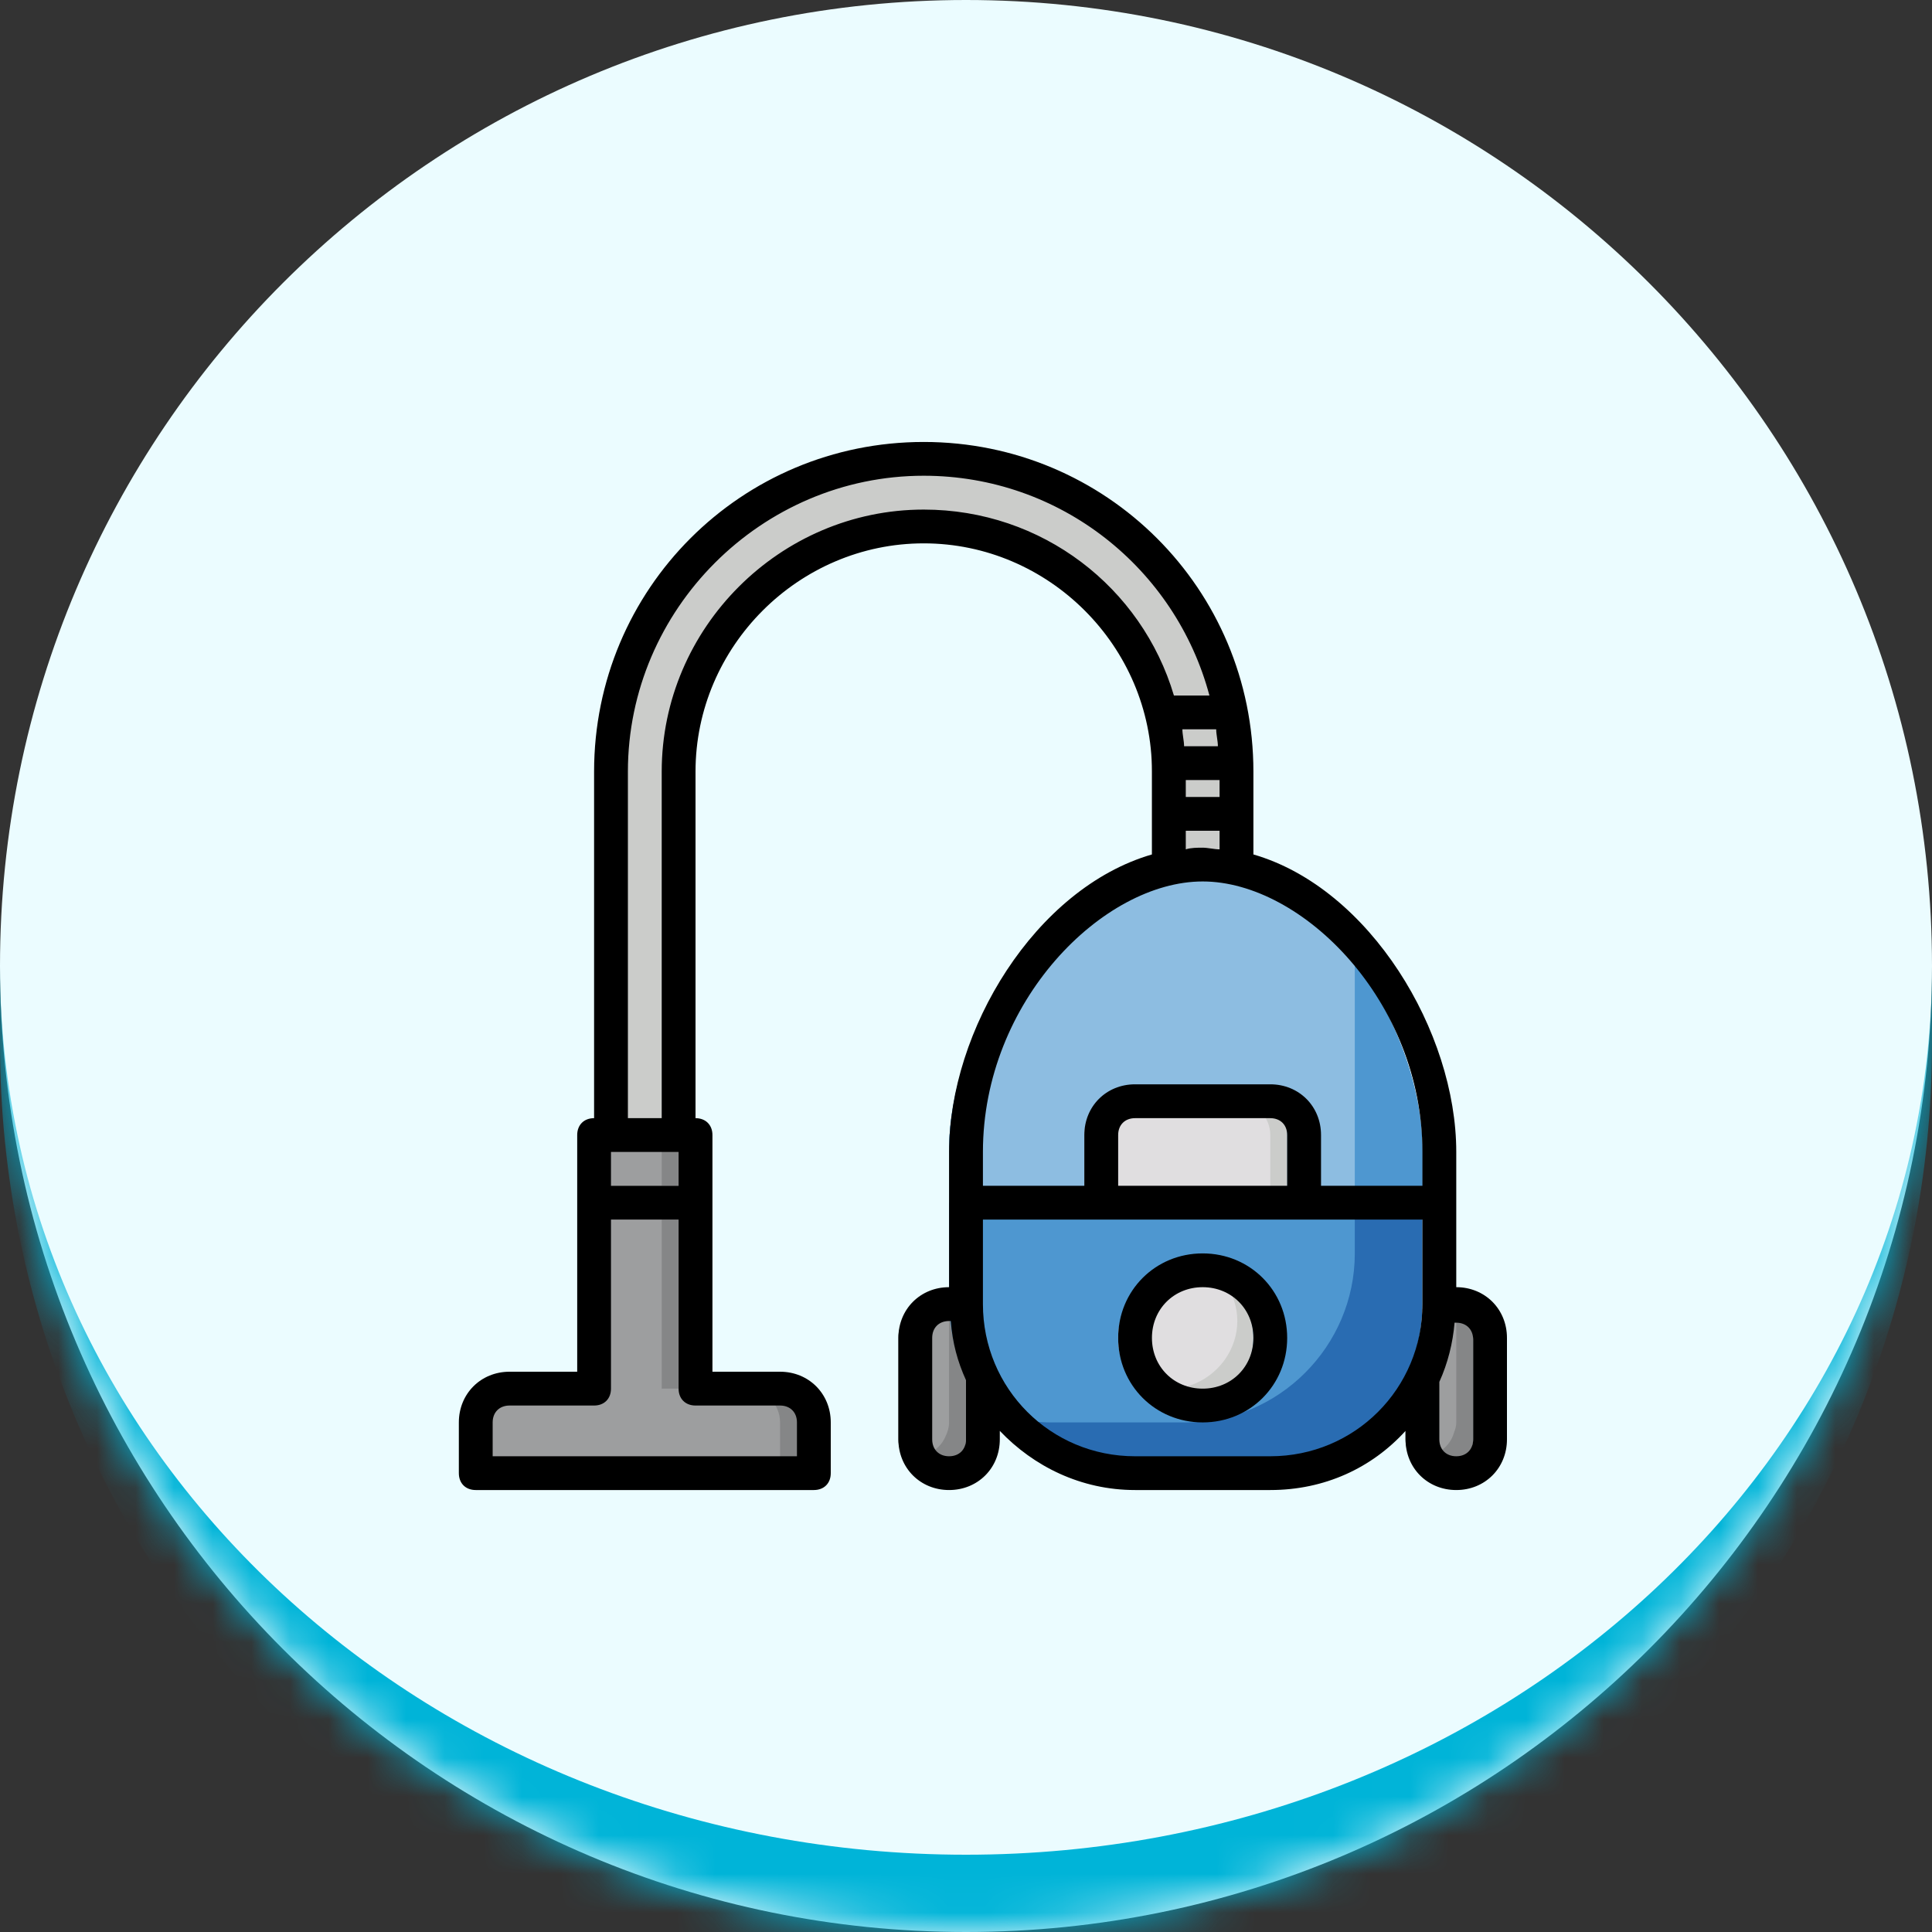
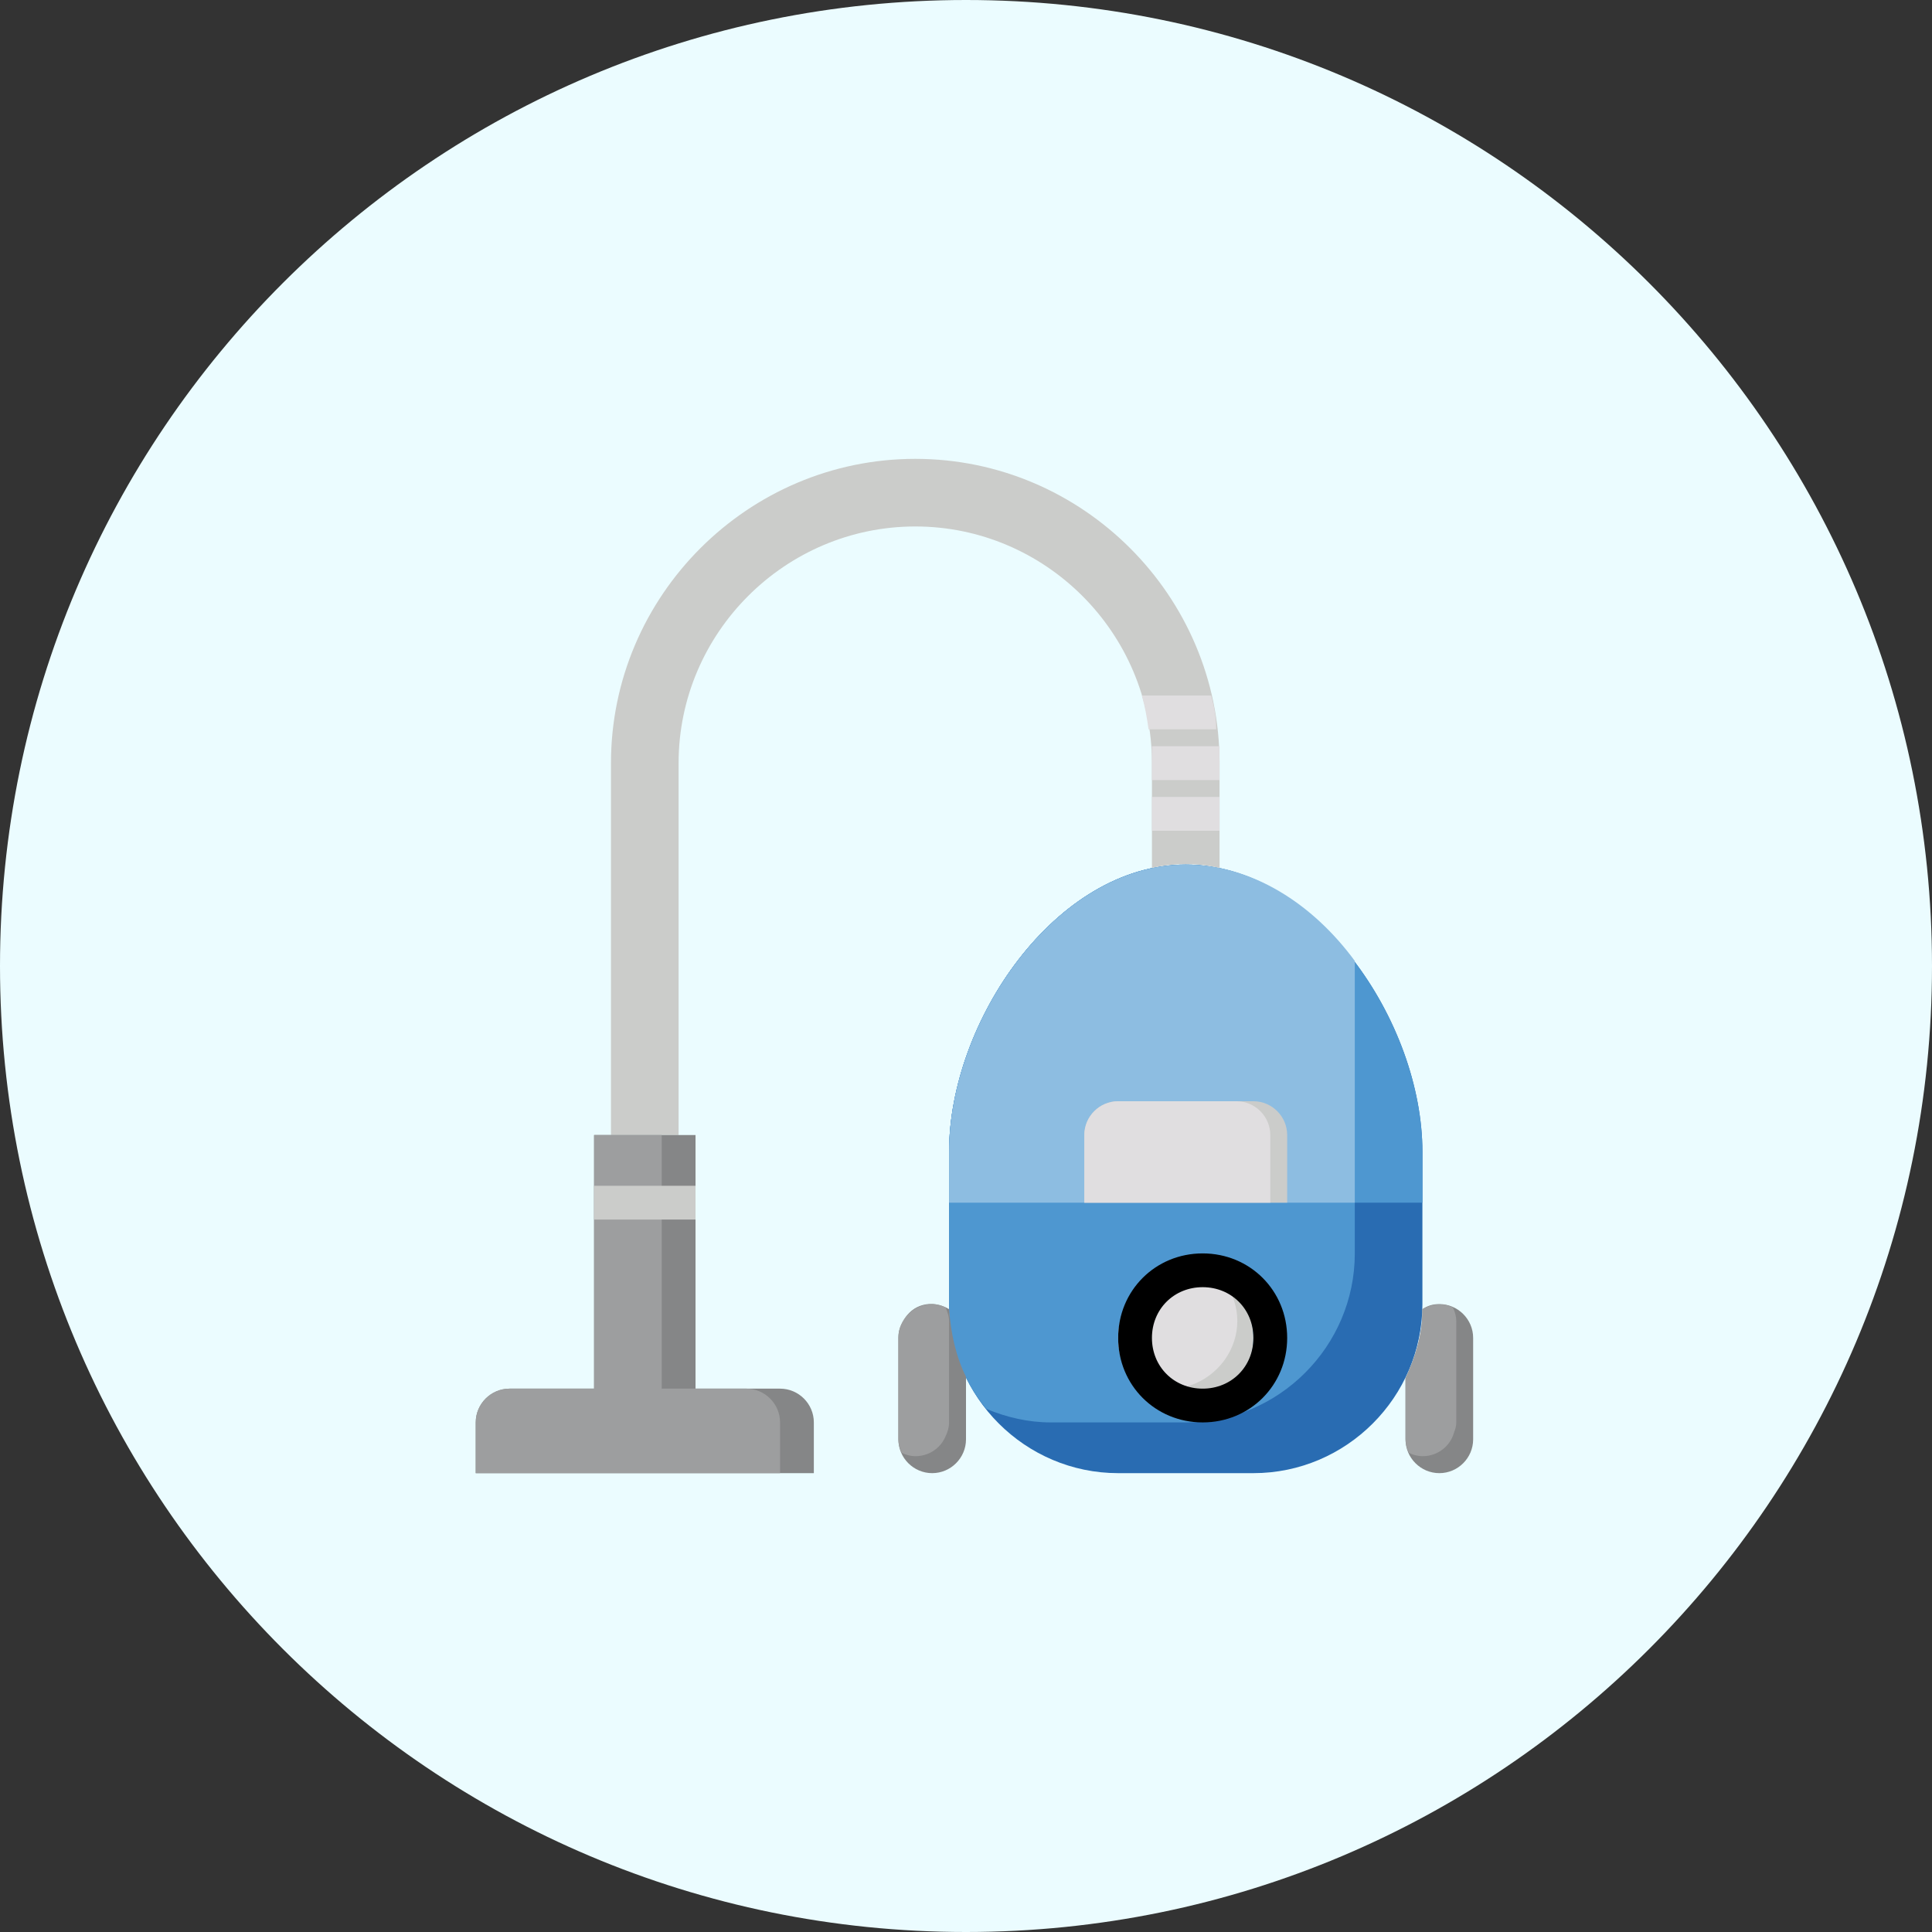
<svg xmlns="http://www.w3.org/2000/svg" width="50" height="50" viewBox="0 0 50 50" fill="none">
  <rect x="0" y="0" width="50" height="50" fill="#333333" stroke="none" />
  <mask id="path-1-inside-1_257_236" fill="white">
-     <path d="M0 25C0 11.193 11.193 0 25 0C38.807 0 50 11.193 50 25C50 38.807 38.807 50 25 50C11.193 50 0 38.807 0 25Z" />
-   </mask>
+     </mask>
  <path d="M0 25C0 11.193 11.193 0 25 0C38.807 0 50 11.193 50 25C50 38.807 38.807 50 25 50C11.193 50 0 38.807 0 25Z" fill="#EBFCFF" />
  <path d="M0 0H50H0ZM50 27C50 40.807 38.807 52 25 52C11.193 52 0 40.807 0 27V25C0 37.703 11.193 48 25 48C38.807 48 50 37.703 50 25V27ZM0 50V0V50ZM50 0V50V0Z" fill="#00B4D8" mask="url(#path-1-inside-1_257_236)" />
  <g clip-path="url(#clip0_257_236)">
    <path d="M32.438 38.125H28.938C26.531 38.125 24.562 36.156 24.562 33.75V29.812C24.562 26.444 27.319 22.375 30.688 22.375C34.056 22.375 36.812 26.444 36.812 29.812V33.75C36.812 36.156 34.844 38.125 32.438 38.125Z" fill="#296CB2" />
    <path d="M30.688 22.375C27.319 22.375 24.562 26.444 24.562 29.812V31.125H36.812V29.812C36.812 26.444 34.056 22.375 30.688 22.375Z" fill="#4E97D0" />
    <path d="M32.7 22.9C32.044 22.594 31.387 22.375 30.688 22.375C27.319 22.375 24.562 26.444 24.562 29.812V33.75C24.562 34.8 24.913 35.719 25.525 36.462C26.05 36.681 26.619 36.812 27.188 36.812H30.688C33.094 36.812 35.062 34.844 35.062 32.438V28.5C35.062 26.531 34.144 24.387 32.7 22.9Z" fill="#4E97D0" />
    <path d="M35.062 31.125V24.869C33.969 23.381 32.394 22.375 30.688 22.375C27.319 22.375 24.562 26.444 24.562 29.812V31.125H35.062Z" fill="#8DBDE1" />
    <path d="M24.562 33.881C24.125 33.619 23.6 33.75 23.381 34.188C23.294 34.319 23.25 34.45 23.25 34.625V37.25C23.25 37.731 23.644 38.125 24.125 38.125C24.606 38.125 25 37.731 25 37.25V35.675V35.631C24.738 35.106 24.606 34.494 24.562 33.881Z" fill="#858687" />
    <path d="M37.25 33.75C37.075 33.75 36.944 33.794 36.812 33.881V33.925C36.812 34.538 36.638 35.106 36.375 35.675V35.719V37.25C36.375 37.731 36.769 38.125 37.25 38.125C37.731 38.125 38.125 37.731 38.125 37.25V34.625C38.125 34.144 37.731 33.75 37.25 33.75Z" fill="#858687" />
    <path d="M24.562 36.812V34.188C24.562 34.056 24.519 33.969 24.475 33.837C24.387 33.794 24.256 33.75 24.125 33.75C23.644 33.75 23.25 34.144 23.25 34.625V37.25C23.25 37.381 23.294 37.513 23.337 37.6C23.775 37.819 24.3 37.6 24.475 37.163C24.519 37.075 24.562 36.944 24.562 36.812Z" fill="#9D9E9F" />
    <path d="M37.6 33.837C37.337 33.706 37.031 33.75 36.812 33.881V33.925C36.812 34.538 36.638 35.106 36.375 35.675V35.719V37.25C36.375 37.381 36.419 37.513 36.462 37.6C36.9 37.819 37.425 37.6 37.6 37.163C37.644 37.031 37.688 36.944 37.688 36.812V34.188C37.688 34.056 37.644 33.925 37.6 33.837Z" fill="#9D9E9F" />
    <path d="M30.688 36.375C31.654 36.375 32.438 35.592 32.438 34.625C32.438 33.658 31.654 32.875 30.688 32.875C29.721 32.875 28.938 33.658 28.938 34.625C28.938 35.592 29.721 36.375 30.688 36.375Z" fill="#CBCCCA" />
    <path d="M30.688 32.875C29.725 32.875 28.938 33.663 28.938 34.625C28.938 34.975 29.025 35.325 29.244 35.631C30.031 36.2 31.125 35.981 31.694 35.194C32.131 34.581 32.131 33.794 31.694 33.181C31.387 33.006 31.038 32.875 30.688 32.875Z" fill="#E0DEE0" />
    <path d="M29.812 19.75V22.462C30.381 22.331 30.994 22.331 31.562 22.462V19.75C31.562 15.419 28.019 11.875 23.688 11.875C19.356 11.875 15.812 15.419 15.812 19.75V29.375H17.562V19.75C17.562 16.381 20.319 13.625 23.688 13.625C27.056 13.625 29.812 16.381 29.812 19.75Z" fill="#CBCCCA" />
    <path d="M20.188 35.938H18V29.375H15.375V35.938H13.188C12.706 35.938 12.312 36.331 12.312 36.812V38.125H21.062V36.812C21.062 36.331 20.669 35.938 20.188 35.938Z" fill="#858687" />
    <path d="M19.312 35.938H17.125V29.375H15.375V35.938H13.188C12.706 35.938 12.312 36.331 12.312 36.812V38.125H20.188V36.812C20.188 36.331 19.794 35.938 19.312 35.938Z" fill="#9D9E9F" />
    <path d="M31.344 18H29.55C29.637 18.306 29.681 18.569 29.725 18.875H31.475C31.475 18.569 31.431 18.306 31.344 18Z" fill="#E0DEE0" />
    <path d="M29.812 19.312H31.562V20.188H29.812V19.312Z" fill="#E0DEE0" />
    <path d="M29.812 20.625H31.562V21.5H29.812V20.625Z" fill="#E0DEE0" />
    <path d="M15.375 30.688H18V31.562H15.375V30.688Z" fill="#CBCCCA" />
    <path d="M28.062 31.125V29.375C28.062 28.894 28.456 28.5 28.938 28.5H32.438C32.919 28.5 33.312 28.894 33.312 29.375V31.125H28.062Z" fill="#CBCCCA" />
    <path d="M32 28.5H28.938C28.456 28.5 28.062 28.894 28.062 29.375V31.125H32.875V29.375C32.875 28.894 32.481 28.5 32 28.5Z" fill="#E0DEE0" />
    <path d="M31.125 32.438C29.9 32.438 28.938 33.4 28.938 34.625C28.938 35.85 29.9 36.812 31.125 36.812C32.35 36.812 33.312 35.85 33.312 34.625C33.312 33.4 32.35 32.438 31.125 32.438ZM31.125 35.938C30.381 35.938 29.812 35.369 29.812 34.625C29.812 33.881 30.381 33.312 31.125 33.312C31.869 33.312 32.438 33.881 32.438 34.625C32.438 35.369 31.869 35.938 31.125 35.938Z" fill="black" />
-     <path d="M37.688 33.312V29.812C37.688 26.706 35.456 22.988 32.438 22.113V19.969C32.438 15.244 28.631 11.438 23.906 11.438C19.181 11.438 15.375 15.244 15.375 19.969V28.938C15.113 28.938 14.938 29.113 14.938 29.375V35.5H13.188C12.444 35.5 11.875 36.069 11.875 36.812V38.125C11.875 38.388 12.05 38.562 12.312 38.562H21.062C21.325 38.562 21.5 38.388 21.5 38.125V36.812C21.5 36.069 20.931 35.5 20.188 35.5H18.438V29.375C18.438 29.113 18.262 28.938 18 28.938V19.969C18 16.731 20.669 14.062 23.906 14.062C27.144 14.062 29.812 16.731 29.812 19.969V22.113C26.794 22.988 24.562 26.663 24.562 29.812V33.312C23.819 33.312 23.25 33.881 23.25 34.625V37.25C23.25 37.994 23.819 38.562 24.562 38.562C25.306 38.562 25.875 37.994 25.875 37.25V37.031C26.75 37.95 27.975 38.562 29.375 38.562H32.875C34.275 38.562 35.5 37.994 36.375 37.031V37.25C36.375 37.994 36.944 38.562 37.688 38.562C38.431 38.562 39 37.994 39 37.25V34.625C39 33.881 38.431 33.312 37.688 33.312ZM30.6 18.875H31.475C31.475 19.006 31.519 19.181 31.519 19.312H30.644C30.644 19.181 30.6 19.006 30.6 18.875ZM30.688 20.188H31.562V20.625H30.688V20.188ZM17.562 29.812V30.688H15.812V29.812H17.562ZM20.188 36.375C20.45 36.375 20.625 36.55 20.625 36.812V37.688H12.75V36.812C12.75 36.55 12.925 36.375 13.188 36.375H15.375C15.637 36.375 15.812 36.2 15.812 35.938V31.562H17.562V35.938C17.562 36.2 17.738 36.375 18 36.375H20.188ZM23.906 13.188C20.188 13.188 17.125 16.25 17.125 19.969V28.938H16.25V19.969C16.25 15.769 19.706 12.312 23.906 12.312C27.45 12.312 30.425 14.719 31.3 18H30.381C29.55 15.2 26.969 13.188 23.906 13.188ZM30.688 21.5H31.562V21.981C31.431 21.981 31.256 21.938 31.125 21.938C30.994 21.938 30.819 21.938 30.688 21.981V21.5ZM31.125 22.812C33.706 22.812 36.812 25.919 36.812 29.812V30.688H34.188V29.375C34.188 28.631 33.619 28.062 32.875 28.062H29.375C28.631 28.062 28.062 28.631 28.062 29.375V30.688H25.438V29.812C25.438 25.919 28.544 22.812 31.125 22.812ZM33.312 30.688H28.938V29.375C28.938 29.113 29.113 28.938 29.375 28.938H32.875C33.138 28.938 33.312 29.113 33.312 29.375V30.688ZM25 37.25C25 37.513 24.825 37.688 24.562 37.688C24.3 37.688 24.125 37.513 24.125 37.25V34.625C24.125 34.362 24.3 34.188 24.562 34.188H24.606C24.65 34.756 24.781 35.237 25 35.719V37.25ZM32.875 37.688H29.375C27.188 37.688 25.438 35.938 25.438 33.75V31.562H36.812V33.75C36.812 35.938 35.062 37.688 32.875 37.688ZM38.125 37.25C38.125 37.513 37.95 37.688 37.688 37.688C37.425 37.688 37.25 37.513 37.25 37.25V35.763C37.469 35.281 37.6 34.756 37.644 34.231H37.688C37.95 34.231 38.125 34.406 38.125 34.669V37.25Z" fill="black" />
  </g>
  <defs>
    <clipPath id="clip0_257_236">
      <rect width="28" height="28" fill="white" transform="translate(11 11)" />
    </clipPath>
  </defs>
</svg>